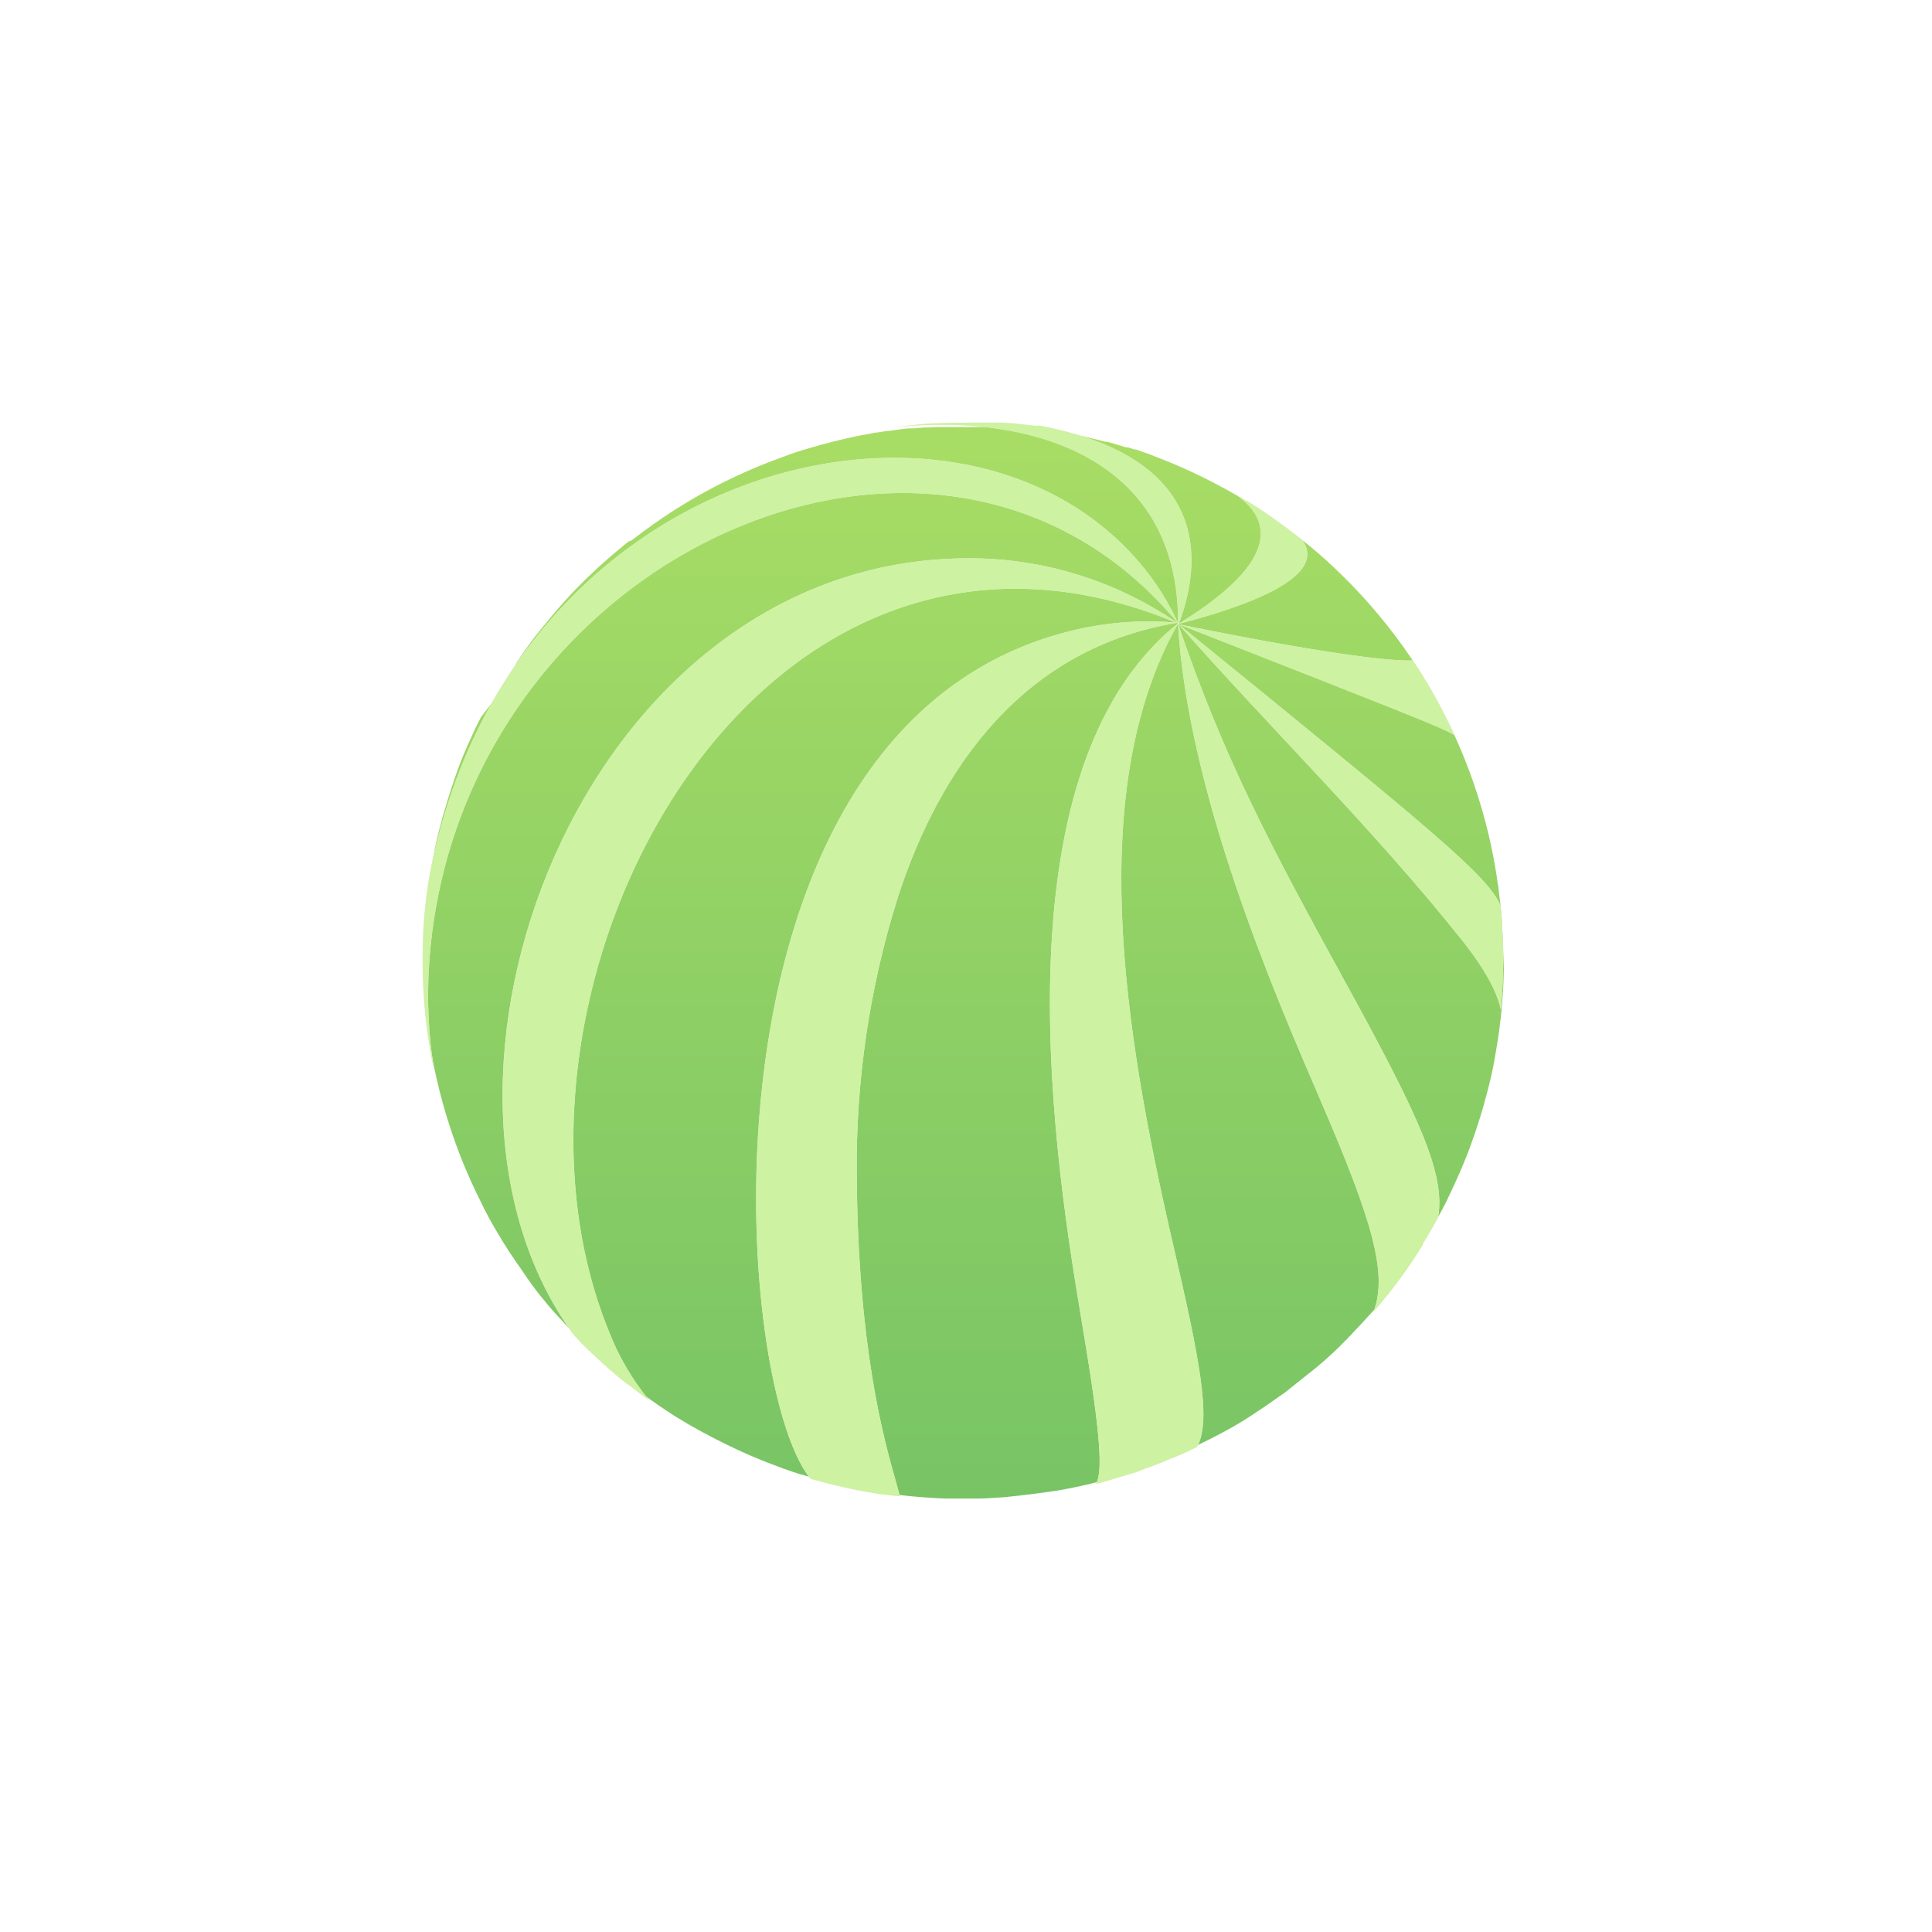
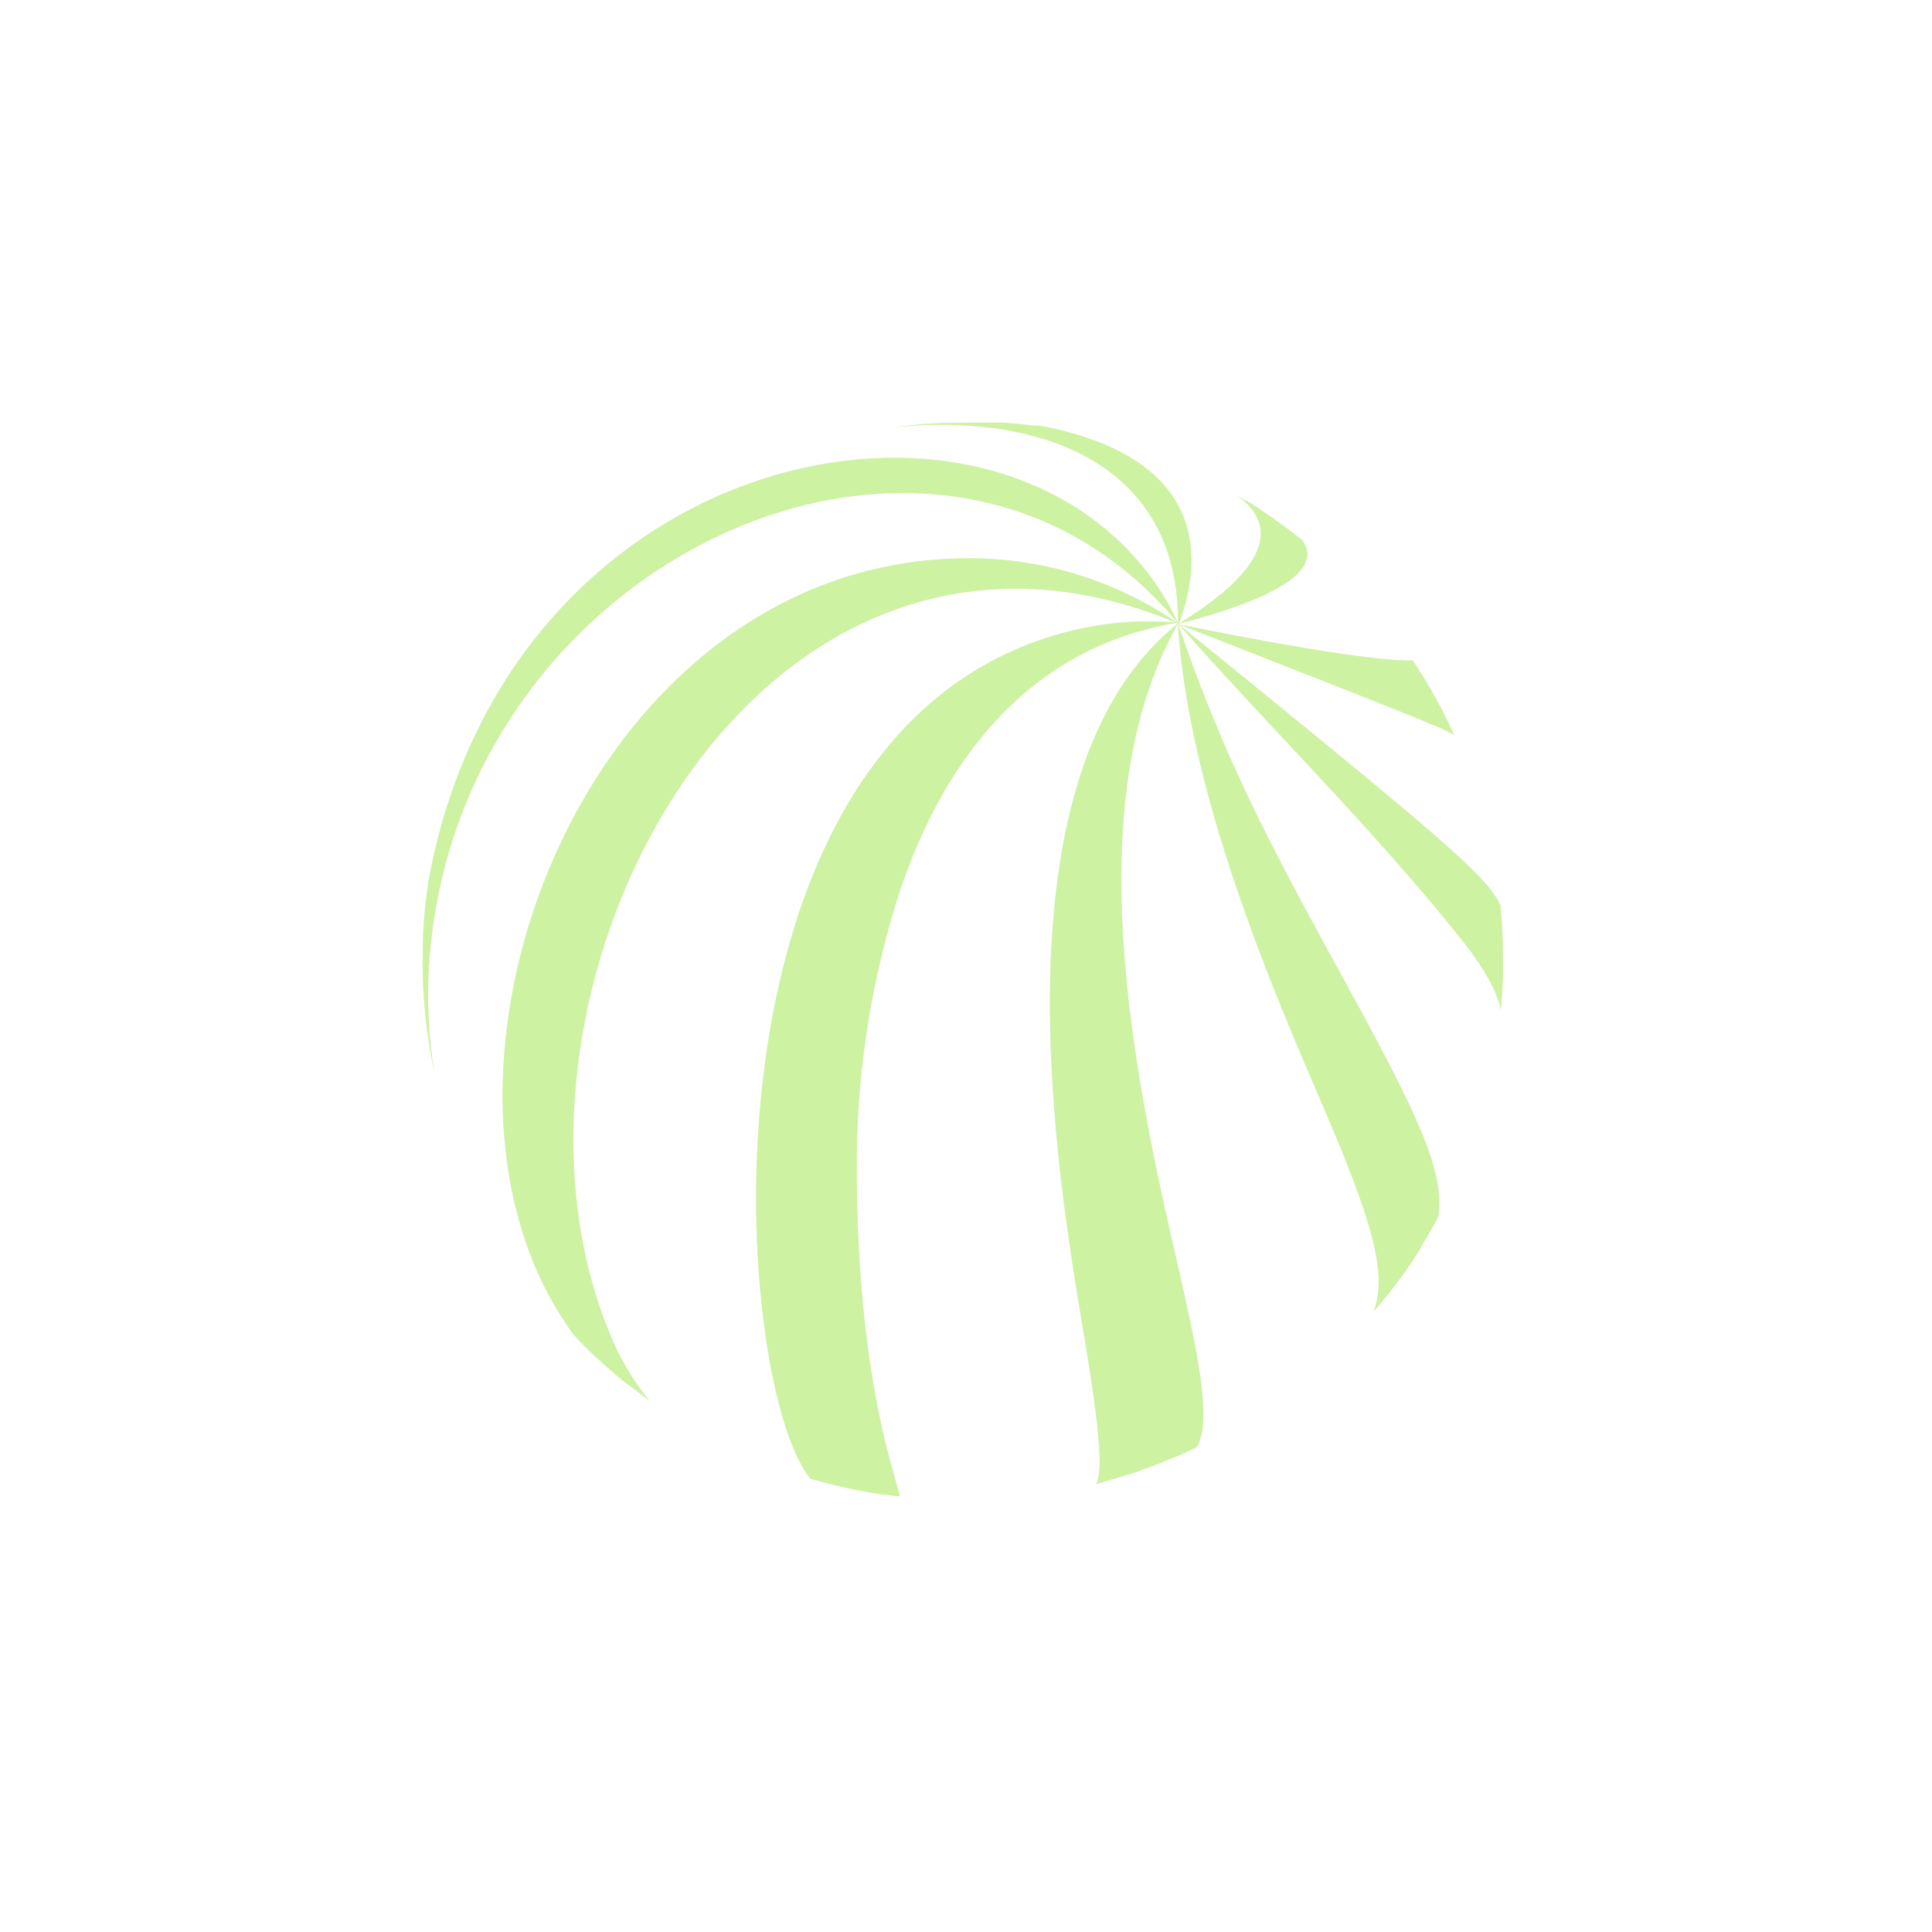
<svg xmlns="http://www.w3.org/2000/svg" width="160" height="160" viewBox="0 0 160 160" fill="none">
  <g filter="url(#filter0_d)">
-     <path d="M102.414 54.961V54.849C102.414 54.639 102.347 53.407 102.101 51.593C102.101 51.428 102.048 51.272 102.026 51.107C102.004 50.943 101.959 50.644 101.921 50.361C101.001 44.603 98.958 39.082 95.91 34.111C95.574 33.581 95.238 33.05 94.887 32.535C93.202 30.038 91.268 27.719 89.114 25.613C88.06 24.57 86.948 23.588 85.784 22.67C85.037 22.088 84.29 21.535 83.544 20.998L83.432 20.908L83.327 20.848C83.2 20.751 83.066 20.662 82.931 20.572C82.438 20.236 81.908 19.885 81.326 19.526H81.258L80.385 19.004L79.974 18.772L79.623 18.571L79.339 18.421C77.567 17.45 75.73 16.599 73.843 15.875C73.35 15.681 72.977 15.539 72.753 15.464L72.417 15.345L72.081 15.225H72.028H71.954L71.401 15.046H71.319H71.244L70.864 14.927L70.363 14.777L69.93 14.65L69.684 14.583H69.609H69.527L69.385 14.546L68.9 14.419L68.496 14.322L68.108 14.225L67.862 14.165L67.398 14.06L67.07 13.986L66.622 13.896H66.54L66.204 13.829H66.002L65.756 13.784H65.674H65.532L65.173 13.717L64.934 13.679L64.531 13.62L64.187 13.567H63.978L63.665 13.523H63.366L62.866 13.463L62.41 13.418H62.253H61.828L61.2 13.366H60.767H60.289H59.789H59.475H58.728C57.832 13.366 56.936 13.366 56.04 13.366H55.465L54.86 13.403H54.509L53.643 13.478H53.344C52.934 13.478 52.538 13.567 52.157 13.612L51.612 13.687H51.492L50.648 13.814C50.44 13.814 50.223 13.881 50.014 13.926C49.528 14.008 49.14 14.083 48.886 14.135C47.594 14.404 46.31 14.732 45.048 15.106C44.301 15.322 43.621 15.539 42.807 15.852C39.336 17.095 36.033 18.763 32.973 20.818L32.062 21.446L31.942 21.535C31.419 21.909 30.904 22.282 30.396 22.685L30.269 22.782H30.224H30.187L30.12 22.827H30.075L29.657 23.163L28.843 23.843L28.402 24.224C28.104 24.485 27.82 24.746 27.558 24.971L27.514 25.008L27.327 25.187C25.938 26.479 25.087 27.427 25.042 27.48C24.616 27.943 24.191 28.428 23.772 28.928C23.474 29.279 23.168 29.675 22.854 30.041L22.787 30.116L22.742 30.183C22.122 30.93 21.465 31.848 20.756 32.916C20.758 32.931 20.758 32.946 20.756 32.961C20.434 33.446 20.098 33.991 19.762 34.566C19.426 35.141 19.18 35.545 18.918 35.97L17.836 37.389C17.559 37.927 17.298 38.442 17.089 38.928C16.561 40.035 16.098 41.172 15.7 42.333C15.312 43.445 14.953 44.633 14.617 45.783C14.617 45.783 14.617 45.783 14.617 45.828C14.242 47.138 13.945 48.47 13.728 49.815C13.292 52.195 13.07 54.609 13.064 57.029C13.03 59.401 13.195 61.772 13.557 64.116C13.901 66.438 14.433 68.728 15.147 70.964C15.854 73.201 16.738 75.378 17.791 77.475C18.221 78.381 18.697 79.263 19.217 80.119C19.822 81.157 20.494 82.18 21.218 83.188L21.465 83.562C22.259 84.732 23.138 85.843 24.093 86.885C24.736 87.579 25.587 88.52 26.244 89.185C26.901 89.849 27.805 90.678 28.529 91.313C29.321 92 29.657 92.284 30.396 92.807C31.307 93.523 32.228 94.188 33.159 94.8C33.458 95.002 33.764 95.196 34.063 95.383C34.362 95.57 34.81 95.824 35.101 96.003L35.78 96.384L35.9 96.451C36.184 96.608 36.512 96.787 36.878 96.974L37.117 97.1C38.2 97.661 39.566 98.325 41.075 98.93C41.404 99.057 41.822 99.236 42.397 99.438L42.845 99.61L43.636 99.886L44.189 100.065L44.391 100.125H44.428L44.727 100.215L45.227 100.364L45.72 100.506H45.765C47.578 101.02 49.425 101.411 51.291 101.678H51.455L51.955 101.745H52L52.433 101.805L53.419 101.91C53.86 101.955 54.457 101.999 54.913 102.029C55.368 102.059 55.824 102.089 56.301 102.104H56.989C57.601 102.104 58.422 102.104 59.042 102.104C59.662 102.104 60.536 102.022 61.148 101.992C62.485 101.865 64.27 101.648 65.629 101.432C66.667 101.253 68.048 100.969 69.056 100.685L69.855 100.454L72.17 99.759L72.977 99.445C73.626 99.221 74.261 98.975 74.896 98.699L75.217 98.572C76.052 98.237 76.87 97.861 77.666 97.444C78.017 97.28 78.361 97.1 78.697 96.921C79.691 96.421 80.656 95.865 81.587 95.256L81.677 95.196C82.423 94.711 83.17 94.203 83.917 93.665L84.387 93.344L85.194 92.702L85.836 92.187L87.061 91.209C87.95 90.472 88.795 89.684 89.592 88.849L89.66 88.782L89.779 88.655C90.414 87.99 91.146 87.206 92.019 86.235L92.079 86.168C93.46 84.574 94.708 82.871 95.813 81.075V81.008C96.156 80.455 96.5 79.865 96.851 79.238C97 78.977 97.15 78.7 97.299 78.424C97.448 78.148 97.71 77.677 97.867 77.319L98.031 76.975C98.32 76.378 98.603 75.758 98.882 75.116C99.263 74.242 99.629 73.353 99.89 72.577C100.368 71.262 100.801 69.874 101.175 68.41C101.414 67.514 101.623 66.61 101.765 65.781C101.907 64.952 102.086 63.944 102.205 62.988C102.205 62.772 102.258 62.563 102.28 62.353C102.429 61.062 102.511 59.725 102.541 58.358C102.545 58.309 102.545 58.259 102.541 58.209V58.299C102.496 57.193 102.482 56.058 102.414 54.961Z" fill="url(#paint0_linear)" />
    <path d="M72.357 24.582C73.661 26.108 74.745 27.81 75.576 29.638C55.921 5.891 15.917 23.97 13.549 57.679C13.331 60.76 13.479 63.856 13.99 66.902C13.818 66.073 13.639 65.162 13.497 64.176C13.136 61.831 12.971 59.461 13.004 57.089C13.002 54.81 13.205 52.536 13.609 50.294C20.3 16.107 57.504 7.168 72.357 24.582ZM67.936 29.966C34.675 36.717 38.409 92.374 45.13 100.469L45.623 100.611H45.668C47.481 101.124 49.328 101.516 51.194 101.783H51.358L51.858 101.85H51.903L52.336 101.91H52.508C52.471 101.678 52.374 101.342 52.142 100.513C51.209 97.22 49.036 89.514 48.953 75.273C48.87 67.587 49.989 59.934 52.269 52.593C55.189 43.356 61.589 31.863 75.523 29.571C72.988 29.343 70.434 29.476 67.936 29.966ZM91.758 86.609L91.93 86.415L91.99 86.347C93.37 84.754 94.619 83.05 95.723 81.254V81.187C96.067 80.635 96.41 80.045 96.761 79.417C96.871 79.223 96.983 79.022 97.097 78.812C97.717 75.221 95.567 70.553 89.443 59.397C83.133 47.896 79.377 40.847 75.553 29.653C76.397 43.7 83.499 60.166 87.307 69.007C91.721 79.208 92.923 83.487 91.758 86.609ZM67.675 87.975C69.228 97.205 69.303 99.924 68.765 100.902L68.982 100.842L69.781 100.611L72.096 99.916L72.902 99.602C73.552 99.378 74.187 99.132 74.821 98.856L75.142 98.729C75.747 98.497 76.457 98.169 77.136 97.833C78.391 95.547 77.263 90.201 75.09 80.806C71.013 63.115 67.876 43.199 75.576 29.616C59.961 42.057 65.569 75.415 67.675 87.975ZM57.392 24.246C25.893 24.993 10.293 67.82 25.498 88.528C25.737 88.782 25.968 89.028 26.185 89.275C26.842 89.932 27.745 90.768 28.47 91.403C29.261 92.09 29.597 92.374 30.337 92.897C30.815 93.277 31.3 93.643 31.785 93.987C30.372 92.279 29.242 90.355 28.44 88.289C16.902 60.076 40.515 14.897 75.576 29.638C70.244 25.949 63.873 24.06 57.392 24.246ZM64.412 13.306L64.083 13.254H63.874H63.672L61.873 13.052H61.693L61.066 13H60.64H60.155H59.655H59.341H58.594C57.847 13 56.862 13 55.204 13.067C53.912 13.127 52.217 13.373 50.917 13.523C62.403 11.977 75.762 15.315 75.561 29.825C77.159 25.695 79.212 16.256 64.412 13.306ZM102.295 61.614C102.384 60.606 102.452 59.576 102.474 58.515C102.478 58.466 102.478 58.416 102.474 58.366V58.299C102.474 57.216 102.474 56.111 102.407 54.983V54.871C102.407 54.722 102.362 54.035 102.257 52.974C101.167 50.503 97.03 47.105 75.568 29.66C83.282 38.39 91.631 46.545 98.912 55.655C101.205 58.493 102.011 60.337 102.295 61.614ZM95.91 34.111C95.611 33.633 95.305 33.163 94.992 32.692C94.2 32.745 90.339 32.692 75.628 29.705C94.237 37.001 97.545 38.293 98.427 38.875C97.689 37.236 96.848 35.645 95.91 34.111ZM85.829 22.708L85.724 22.626C84.977 22.043 84.231 21.491 83.484 20.953L83.372 20.863L83.267 20.804C83.14 20.707 83.006 20.617 82.871 20.527C82.379 20.191 81.848 19.84 81.266 19.482H81.199L80.452 19.026C82.356 20.43 85.313 23.709 75.583 29.675C86.112 26.935 87.113 24.44 85.829 22.708Z" fill="#FDEBEB" />
    <path d="M72.357 24.582C73.661 26.108 74.745 27.81 75.576 29.638C55.921 5.891 15.917 23.97 13.549 57.679C13.331 60.76 13.479 63.856 13.99 66.902C13.818 66.073 13.639 65.162 13.497 64.176C13.136 61.831 12.971 59.461 13.004 57.089C13.002 54.81 13.205 52.536 13.609 50.294C20.3 16.107 57.504 7.168 72.357 24.582ZM67.936 29.966C34.675 36.717 38.409 92.374 45.13 100.469L45.623 100.611H45.668C47.481 101.124 49.328 101.516 51.194 101.783H51.358L51.858 101.85H51.903L52.336 101.91H52.508C52.471 101.678 52.374 101.342 52.142 100.513C51.209 97.22 49.036 89.514 48.953 75.273C48.87 67.587 49.989 59.934 52.269 52.593C55.189 43.356 61.589 31.863 75.523 29.571C72.988 29.343 70.434 29.476 67.936 29.966ZM91.758 86.609L91.93 86.415L91.99 86.347C93.37 84.754 94.619 83.05 95.723 81.254V81.187C96.067 80.635 96.41 80.045 96.761 79.417C96.871 79.223 96.983 79.022 97.097 78.812C97.717 75.221 95.567 70.553 89.443 59.397C83.133 47.896 79.377 40.847 75.553 29.653C76.397 43.7 83.499 60.166 87.307 69.007C91.721 79.208 92.923 83.487 91.758 86.609ZM67.675 87.975C69.228 97.205 69.303 99.924 68.765 100.902L68.982 100.842L69.781 100.611L72.096 99.916L72.902 99.602C73.552 99.378 74.187 99.132 74.821 98.856L75.142 98.729C75.747 98.497 76.457 98.169 77.136 97.833C78.391 95.547 77.263 90.201 75.09 80.806C71.013 63.115 67.876 43.199 75.576 29.616C59.961 42.057 65.569 75.415 67.675 87.975ZM57.392 24.246C25.893 24.993 10.293 67.82 25.498 88.528C25.737 88.782 25.968 89.028 26.185 89.275C26.842 89.932 27.745 90.768 28.47 91.403C29.261 92.09 29.597 92.374 30.337 92.897C30.815 93.277 31.3 93.643 31.785 93.987C30.372 92.279 29.242 90.355 28.44 88.289C16.902 60.076 40.515 14.897 75.576 29.638C70.244 25.949 63.873 24.06 57.392 24.246ZM64.412 13.306L64.083 13.254H63.874H63.672L61.873 13.052H61.693L61.066 13H60.64H60.155H59.655H59.341H58.594C57.847 13 56.862 13 55.204 13.067C53.912 13.127 52.217 13.373 50.917 13.523C62.403 11.977 75.762 15.315 75.561 29.825C77.159 25.695 79.212 16.256 64.412 13.306ZM102.295 61.614C102.384 60.606 102.452 59.576 102.474 58.515C102.478 58.466 102.478 58.416 102.474 58.366V58.299C102.474 57.216 102.474 56.111 102.407 54.983V54.871C102.407 54.722 102.362 54.035 102.257 52.974C101.167 50.503 97.03 47.105 75.568 29.66C83.282 38.39 91.631 46.545 98.912 55.655C101.205 58.493 102.011 60.337 102.295 61.614ZM95.91 34.111C95.611 33.633 95.305 33.163 94.992 32.692C94.2 32.745 90.339 32.692 75.628 29.705C94.237 37.001 97.545 38.293 98.427 38.875C97.689 37.236 96.848 35.645 95.91 34.111ZM85.829 22.708L85.724 22.626C84.977 22.043 84.231 21.491 83.484 20.953L83.372 20.863L83.267 20.804C83.14 20.707 83.006 20.617 82.871 20.527C82.379 20.191 81.848 19.84 81.266 19.482H81.199L80.452 19.026C82.356 20.43 85.313 23.709 75.583 29.675C86.112 26.935 87.113 24.44 85.829 22.708Z" fill="#CDF2A2" />
  </g>
  <defs>
    <filter id="filter0_d" x="0" y="0" width="159.544" height="159.104" filterUnits="userSpaceOnUse" color-interpolation-filters="sRGB">
      <feFlood flood-opacity="0" result="BackgroundImageFix" />
      <feColorMatrix in="SourceAlpha" type="matrix" values="0 0 0 0 0 0 0 0 0 0 0 0 0 0 0 0 0 0 127 0" />
      <feOffset dx="22" dy="22" />
      <feGaussianBlur stdDeviation="17.5" />
      <feColorMatrix type="matrix" values="0 0 0 0 0.333 0 0 0 0 0.342 0 0 0 0 0.554 0 0 0 0.32 0" />
      <feBlend mode="normal" in2="BackgroundImageFix" result="effect1_dropShadow" />
      <feBlend mode="normal" in="SourceGraphic" in2="effect1_dropShadow" result="shape" />
    </filter>
    <linearGradient id="paint0_linear" x1="57.802" y1="13.366" x2="57.802" y2="102.104" gradientUnits="userSpaceOnUse">
      <stop stop-color="#A8DD65" />
      <stop offset="1" stop-color="#78C465" />
    </linearGradient>
  </defs>
</svg>